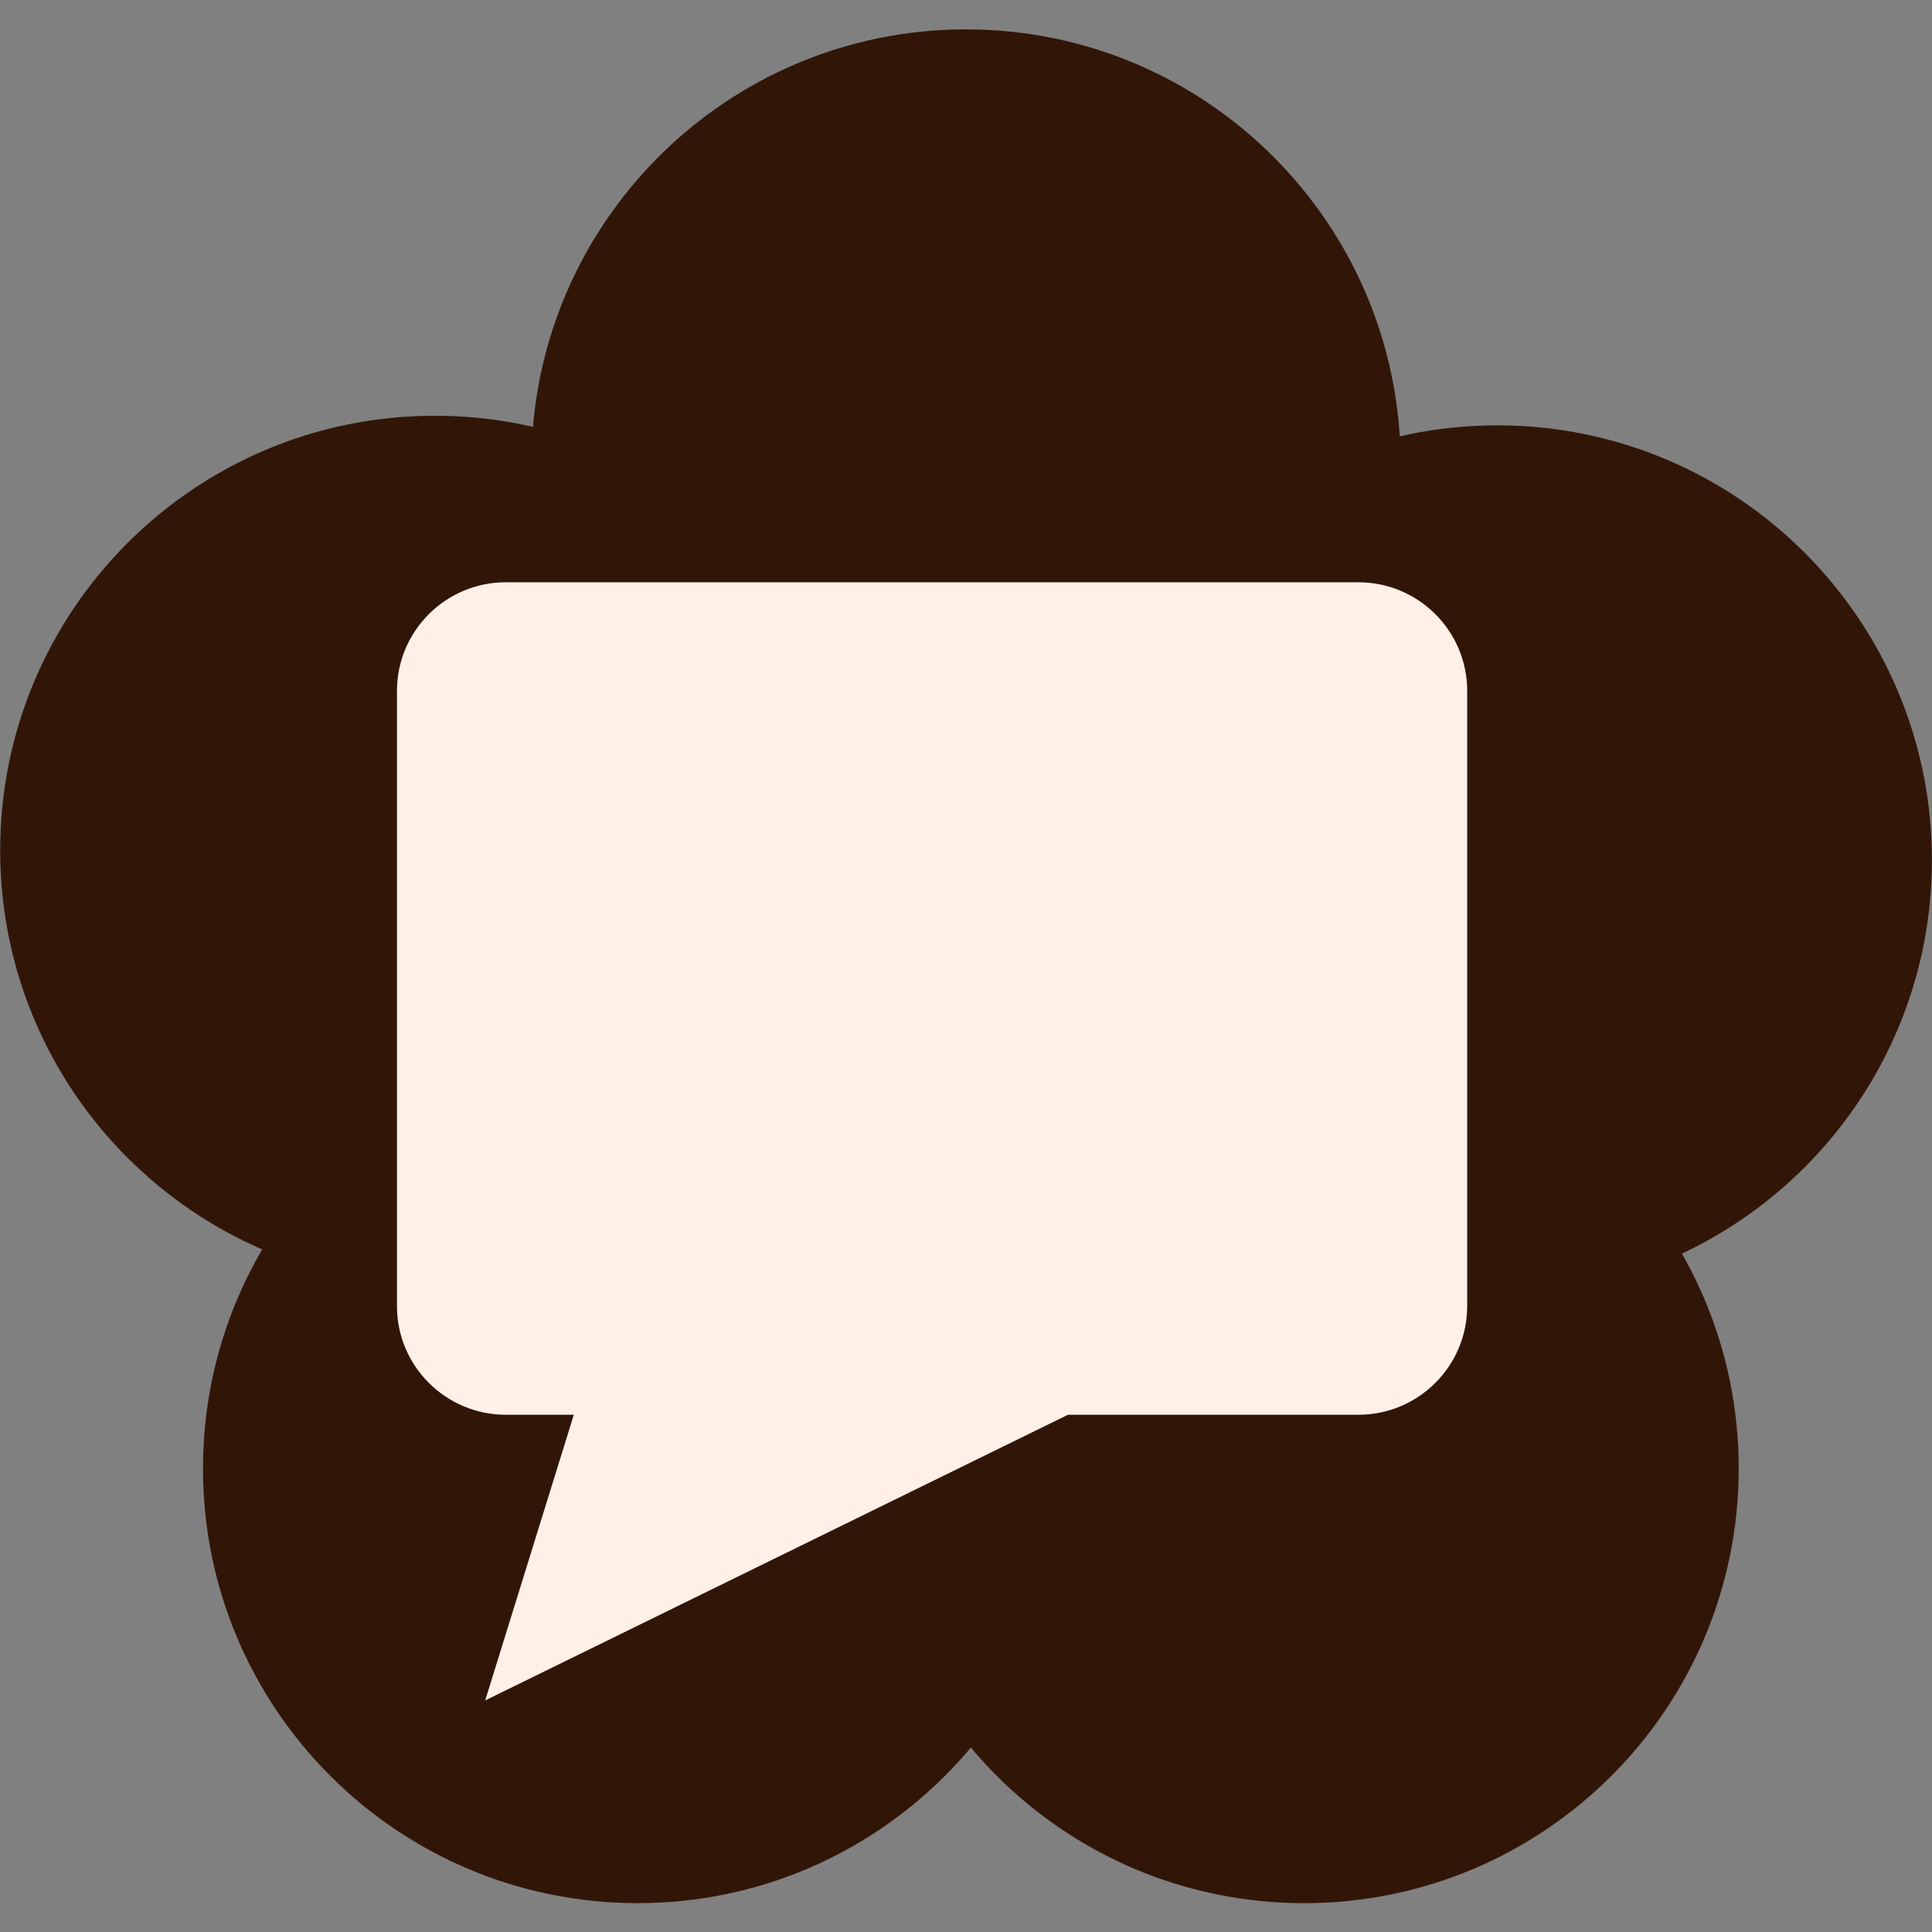
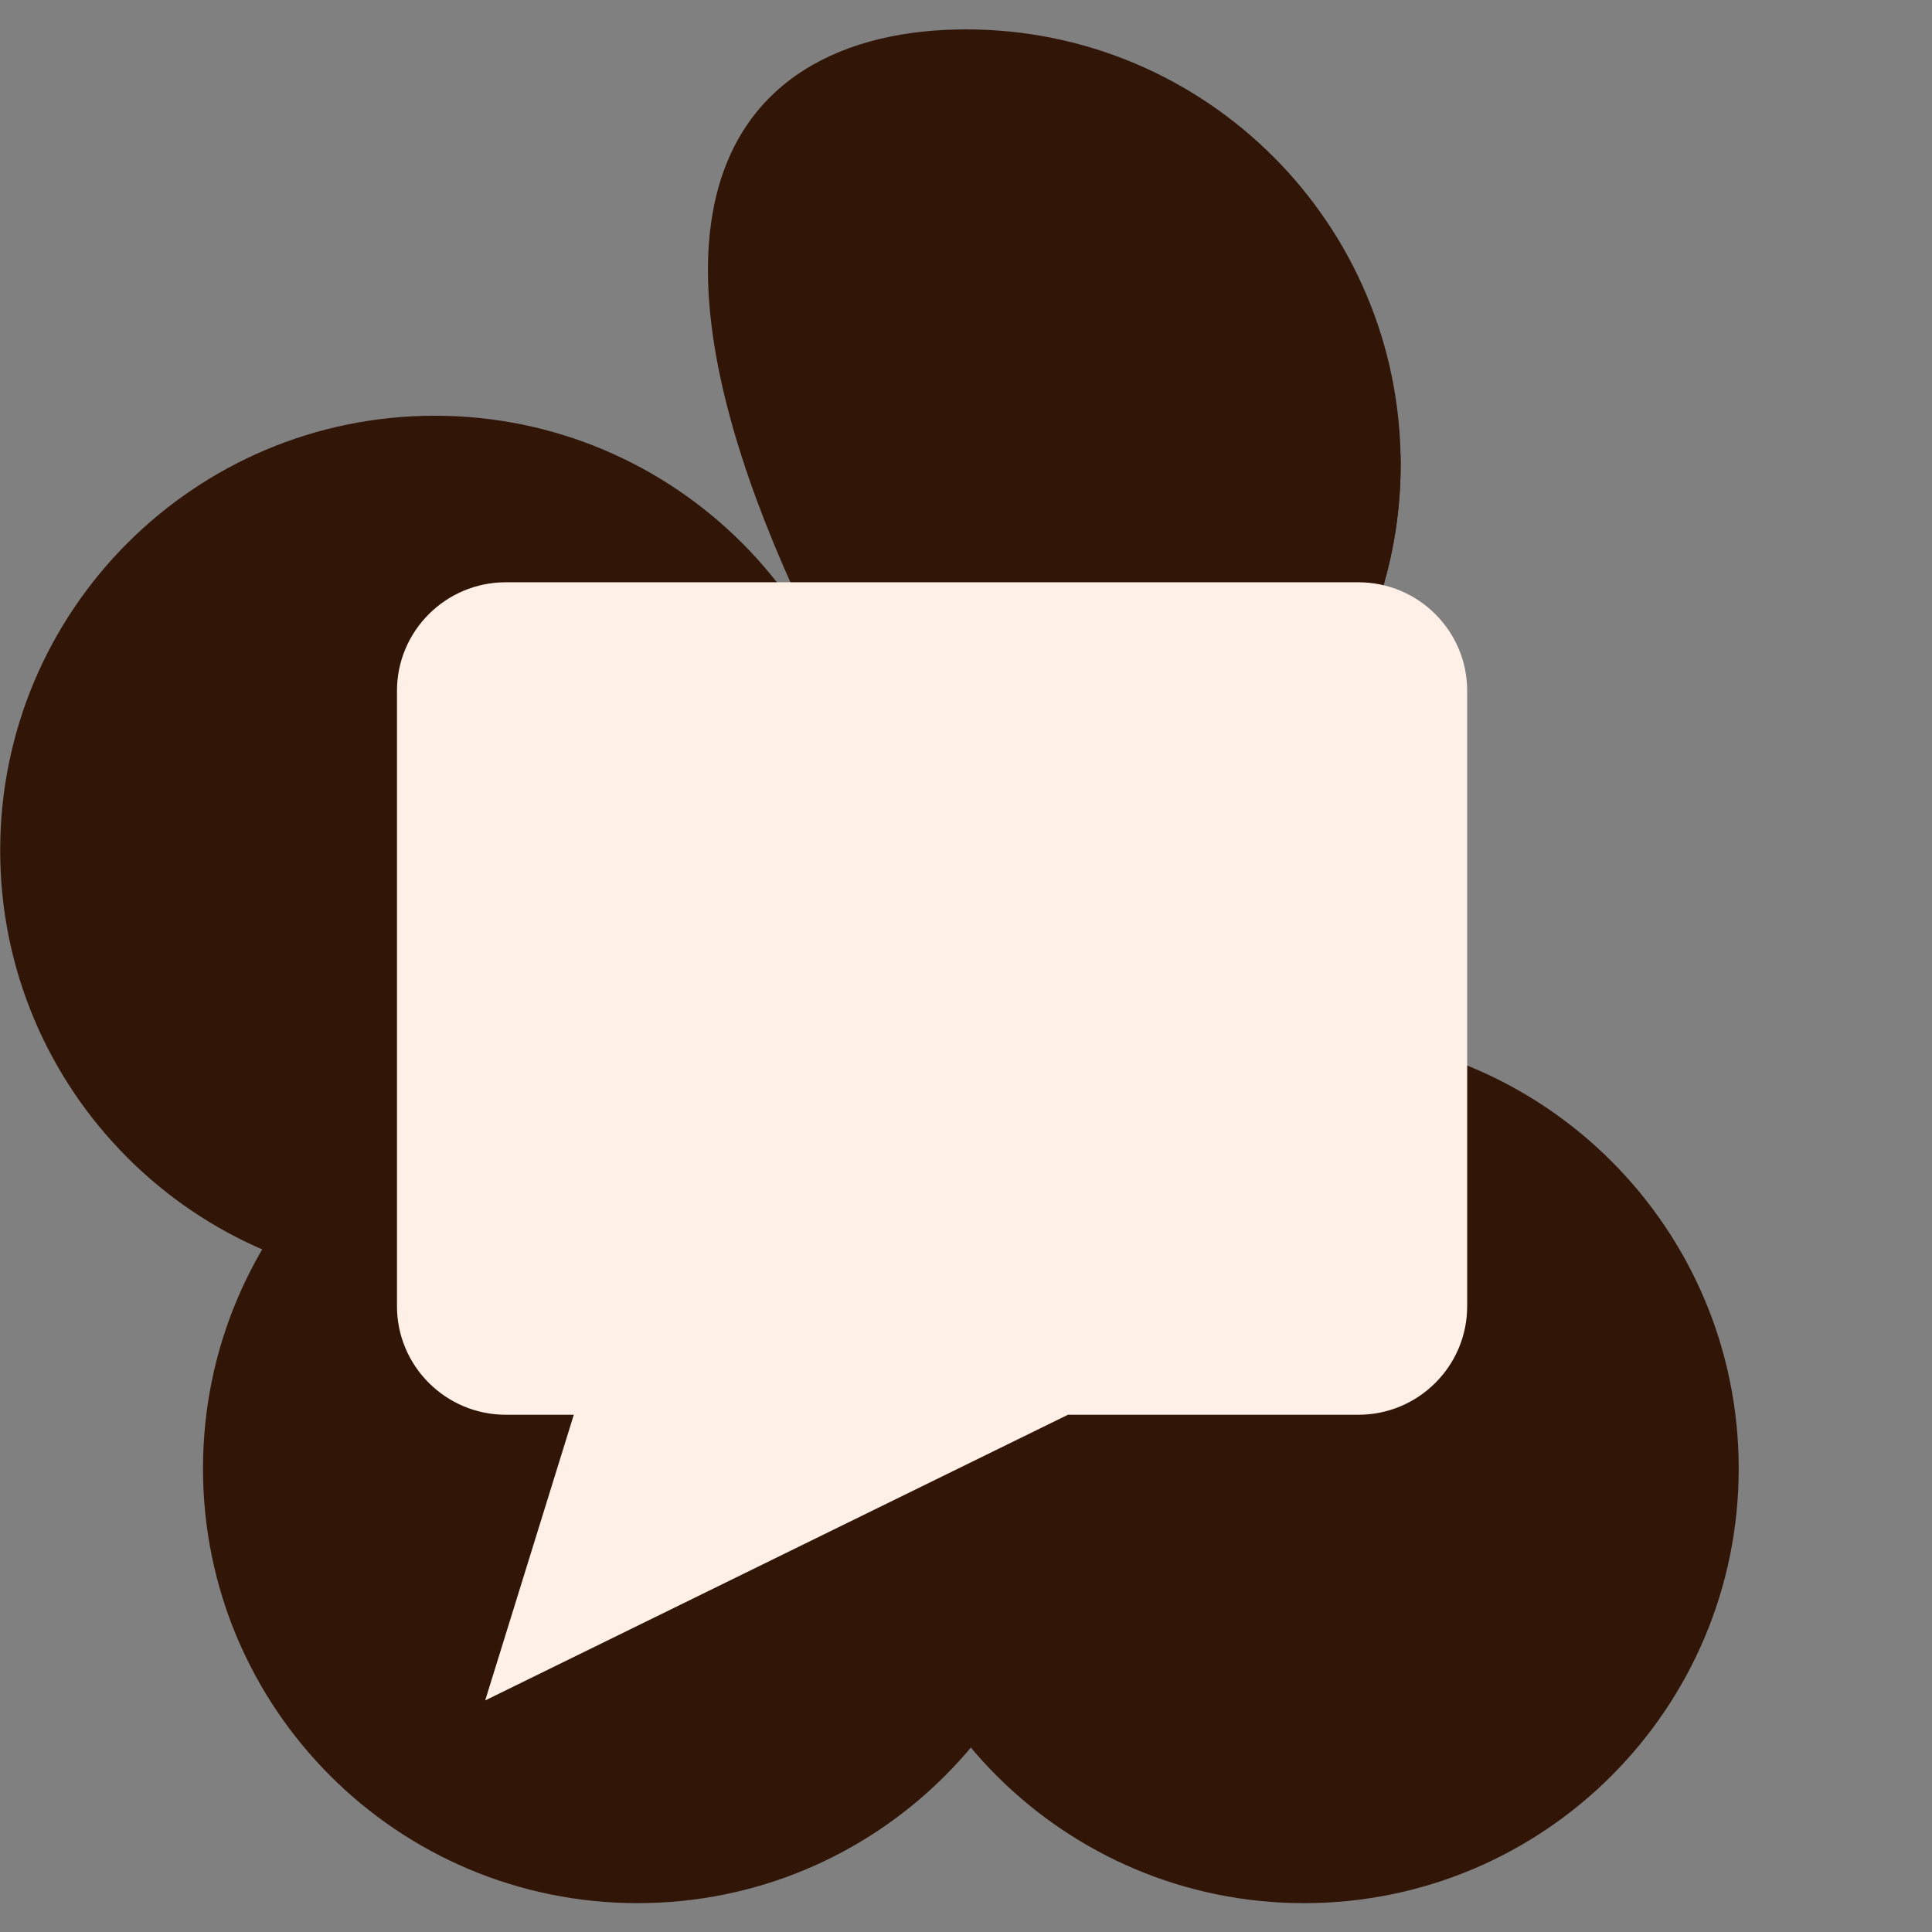
<svg xmlns="http://www.w3.org/2000/svg" width="44" height="44" viewBox="0 0 44 44" fill="none">
  <rect x="0" y="0" width="44" height="44" fill="#808080" stroke="none" />
  <g clip-path="url(#clip0_3027_69843)">
    <path d="M24.42 33.445C24.42 38.911 19.988 43.343 14.522 43.343C9.054 43.343 4.623 38.911 4.623 33.445C4.623 27.978 9.054 23.546 14.522 23.546C19.988 23.546 24.42 27.978 24.42 33.445Z" fill="#311608" />
-     <path d="M43.998 19.587C43.998 25.053 39.566 29.485 34.1 29.485C28.632 29.485 24.201 25.053 24.201 19.587C24.201 14.12 28.632 9.687 34.1 9.687C39.566 9.687 43.998 14.12 43.998 19.587Z" fill="#311608" />
    <path d="M19.8 19.367C19.8 24.833 15.369 29.266 9.902 29.266C4.436 29.266 0.004 24.833 0.004 19.367C0.004 13.9 4.436 9.468 9.902 9.468C15.369 9.468 19.8 13.9 19.8 19.367Z" fill="#311608" />
    <path d="M39.598 33.445C39.598 38.911 35.167 43.343 29.699 43.343C24.233 43.343 19.801 38.911 19.801 33.445C19.801 27.978 24.233 23.546 29.699 23.546C35.167 23.546 39.598 27.978 39.598 33.445Z" fill="#311608" />
-     <path d="M31.899 10.568C31.899 16.034 27.467 20.466 22 20.466C16.534 20.466 12.102 16.034 12.102 10.568C12.102 5.101 16.534 0.669 22 0.669C27.467 0.669 31.899 5.101 31.899 10.568Z" fill="#311608" />
+     <path d="M31.899 10.568C31.899 16.034 27.467 20.466 22 20.466C12.102 5.101 16.534 0.669 22 0.669C27.467 0.669 31.899 5.101 31.899 10.568Z" fill="#311608" />
    <path d="M24.201 19.587C24.201 19.795 24.219 19.999 24.232 20.204C28.623 19.191 31.9 15.266 31.9 10.567C31.9 10.359 31.882 10.155 31.869 9.949C27.478 10.963 24.201 14.888 24.201 19.587Z" fill="#311608" />
-     <path d="M25.506 24.488C27.212 27.47 30.418 29.485 34.099 29.485C35.6 29.485 37.017 29.141 38.292 28.544C36.587 25.561 33.381 23.546 29.698 23.546C28.198 23.546 26.781 23.89 25.506 24.488Z" fill="#311608" />
-     <path d="M19.801 33.444C19.801 35.863 20.67 38.076 22.111 39.795C23.551 38.076 24.42 35.863 24.42 33.444C24.42 31.026 23.551 28.813 22.111 27.094C20.67 28.813 19.801 31.026 19.801 33.444Z" fill="#311608" />
    <path d="M5.982 28.455C7.185 28.975 8.508 29.266 9.901 29.266C13.547 29.266 16.723 27.29 18.441 24.356C17.239 23.837 15.915 23.546 14.522 23.546C10.877 23.546 7.7 25.522 5.982 28.455Z" fill="#311608" />
-     <path d="M12.144 9.733C12.121 10.008 12.102 10.286 12.102 10.568C12.102 15.262 15.373 19.184 19.759 20.202C19.781 19.926 19.801 19.649 19.801 19.367C19.801 14.673 16.53 10.749 12.144 9.733Z" fill="#311608" />
    <path d="M13.068 32.22H11.52C10.153 32.22 9.041 31.112 9.041 29.748V15.733C9.041 14.369 10.153 13.261 11.52 13.261H30.936C32.303 13.261 33.414 14.369 33.414 15.733V29.748C33.414 31.112 32.303 32.22 30.936 32.22H24.322L11.05 38.726L13.068 32.22Z" fill="#FFF0E7" />
  </g>
  <defs>
    <clipPath id="clip0_3027_69843">
      <rect width="44" height="44" fill="white" />
    </clipPath>
  </defs>
</svg>